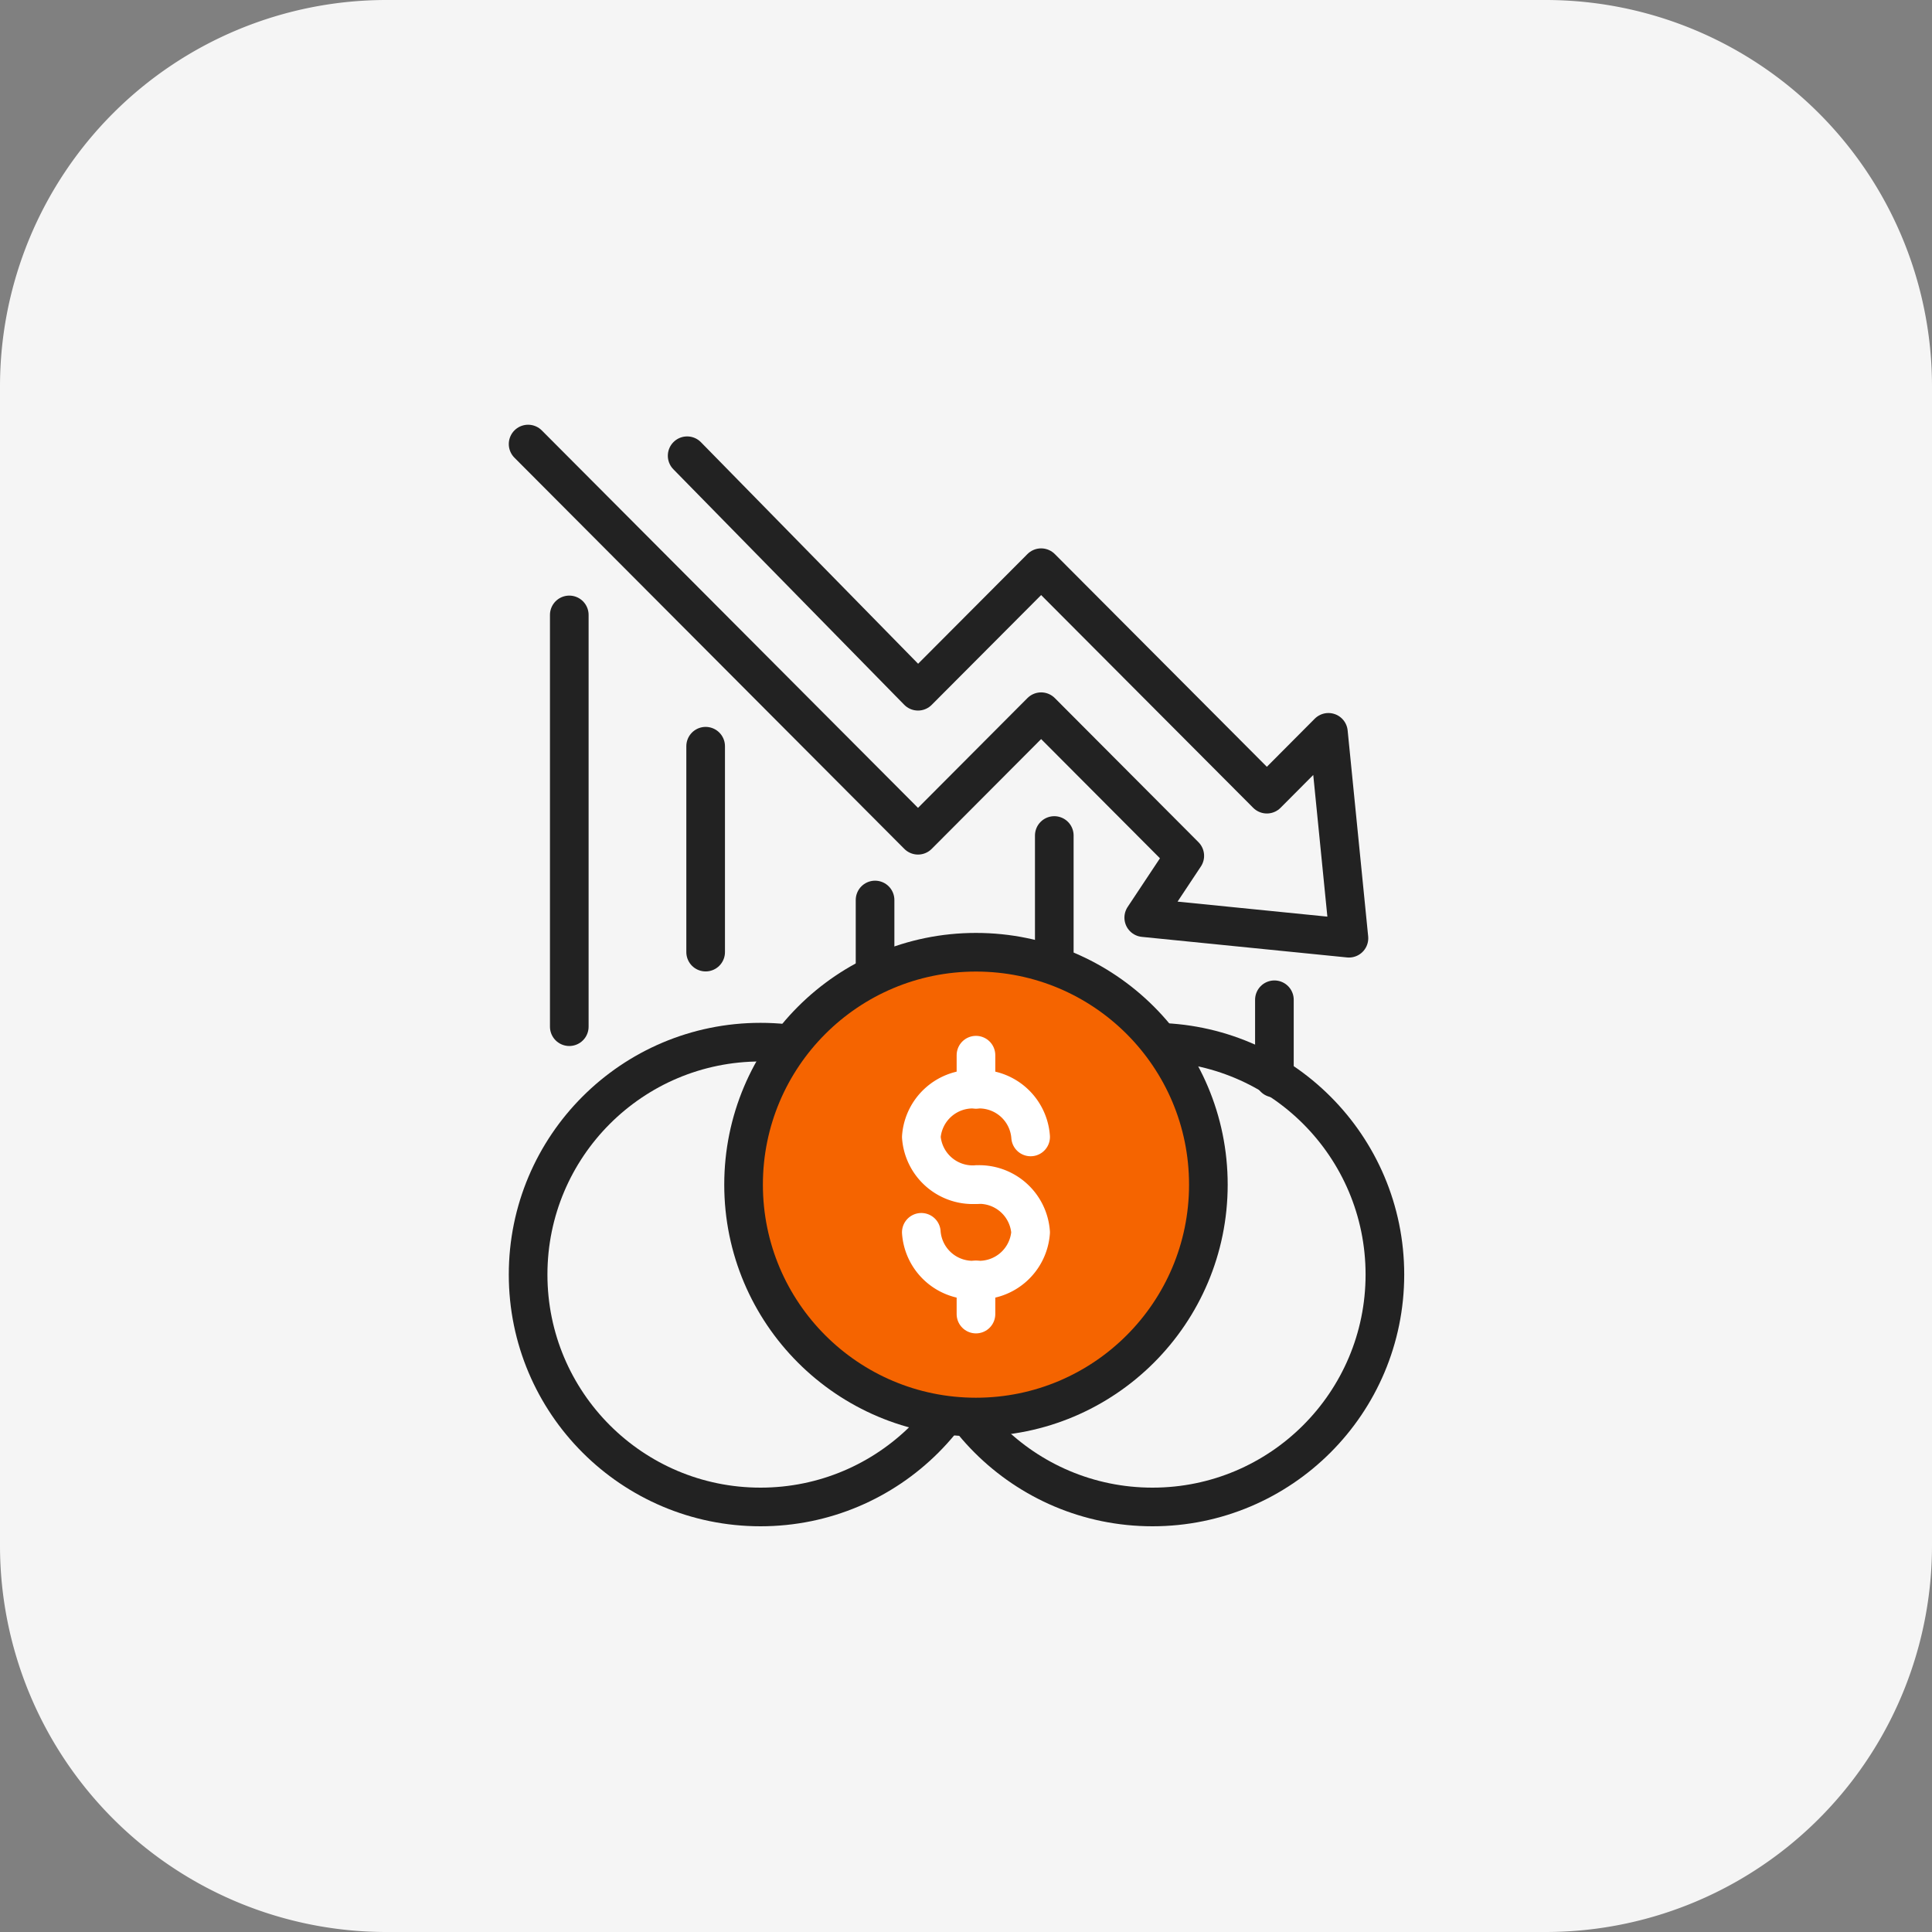
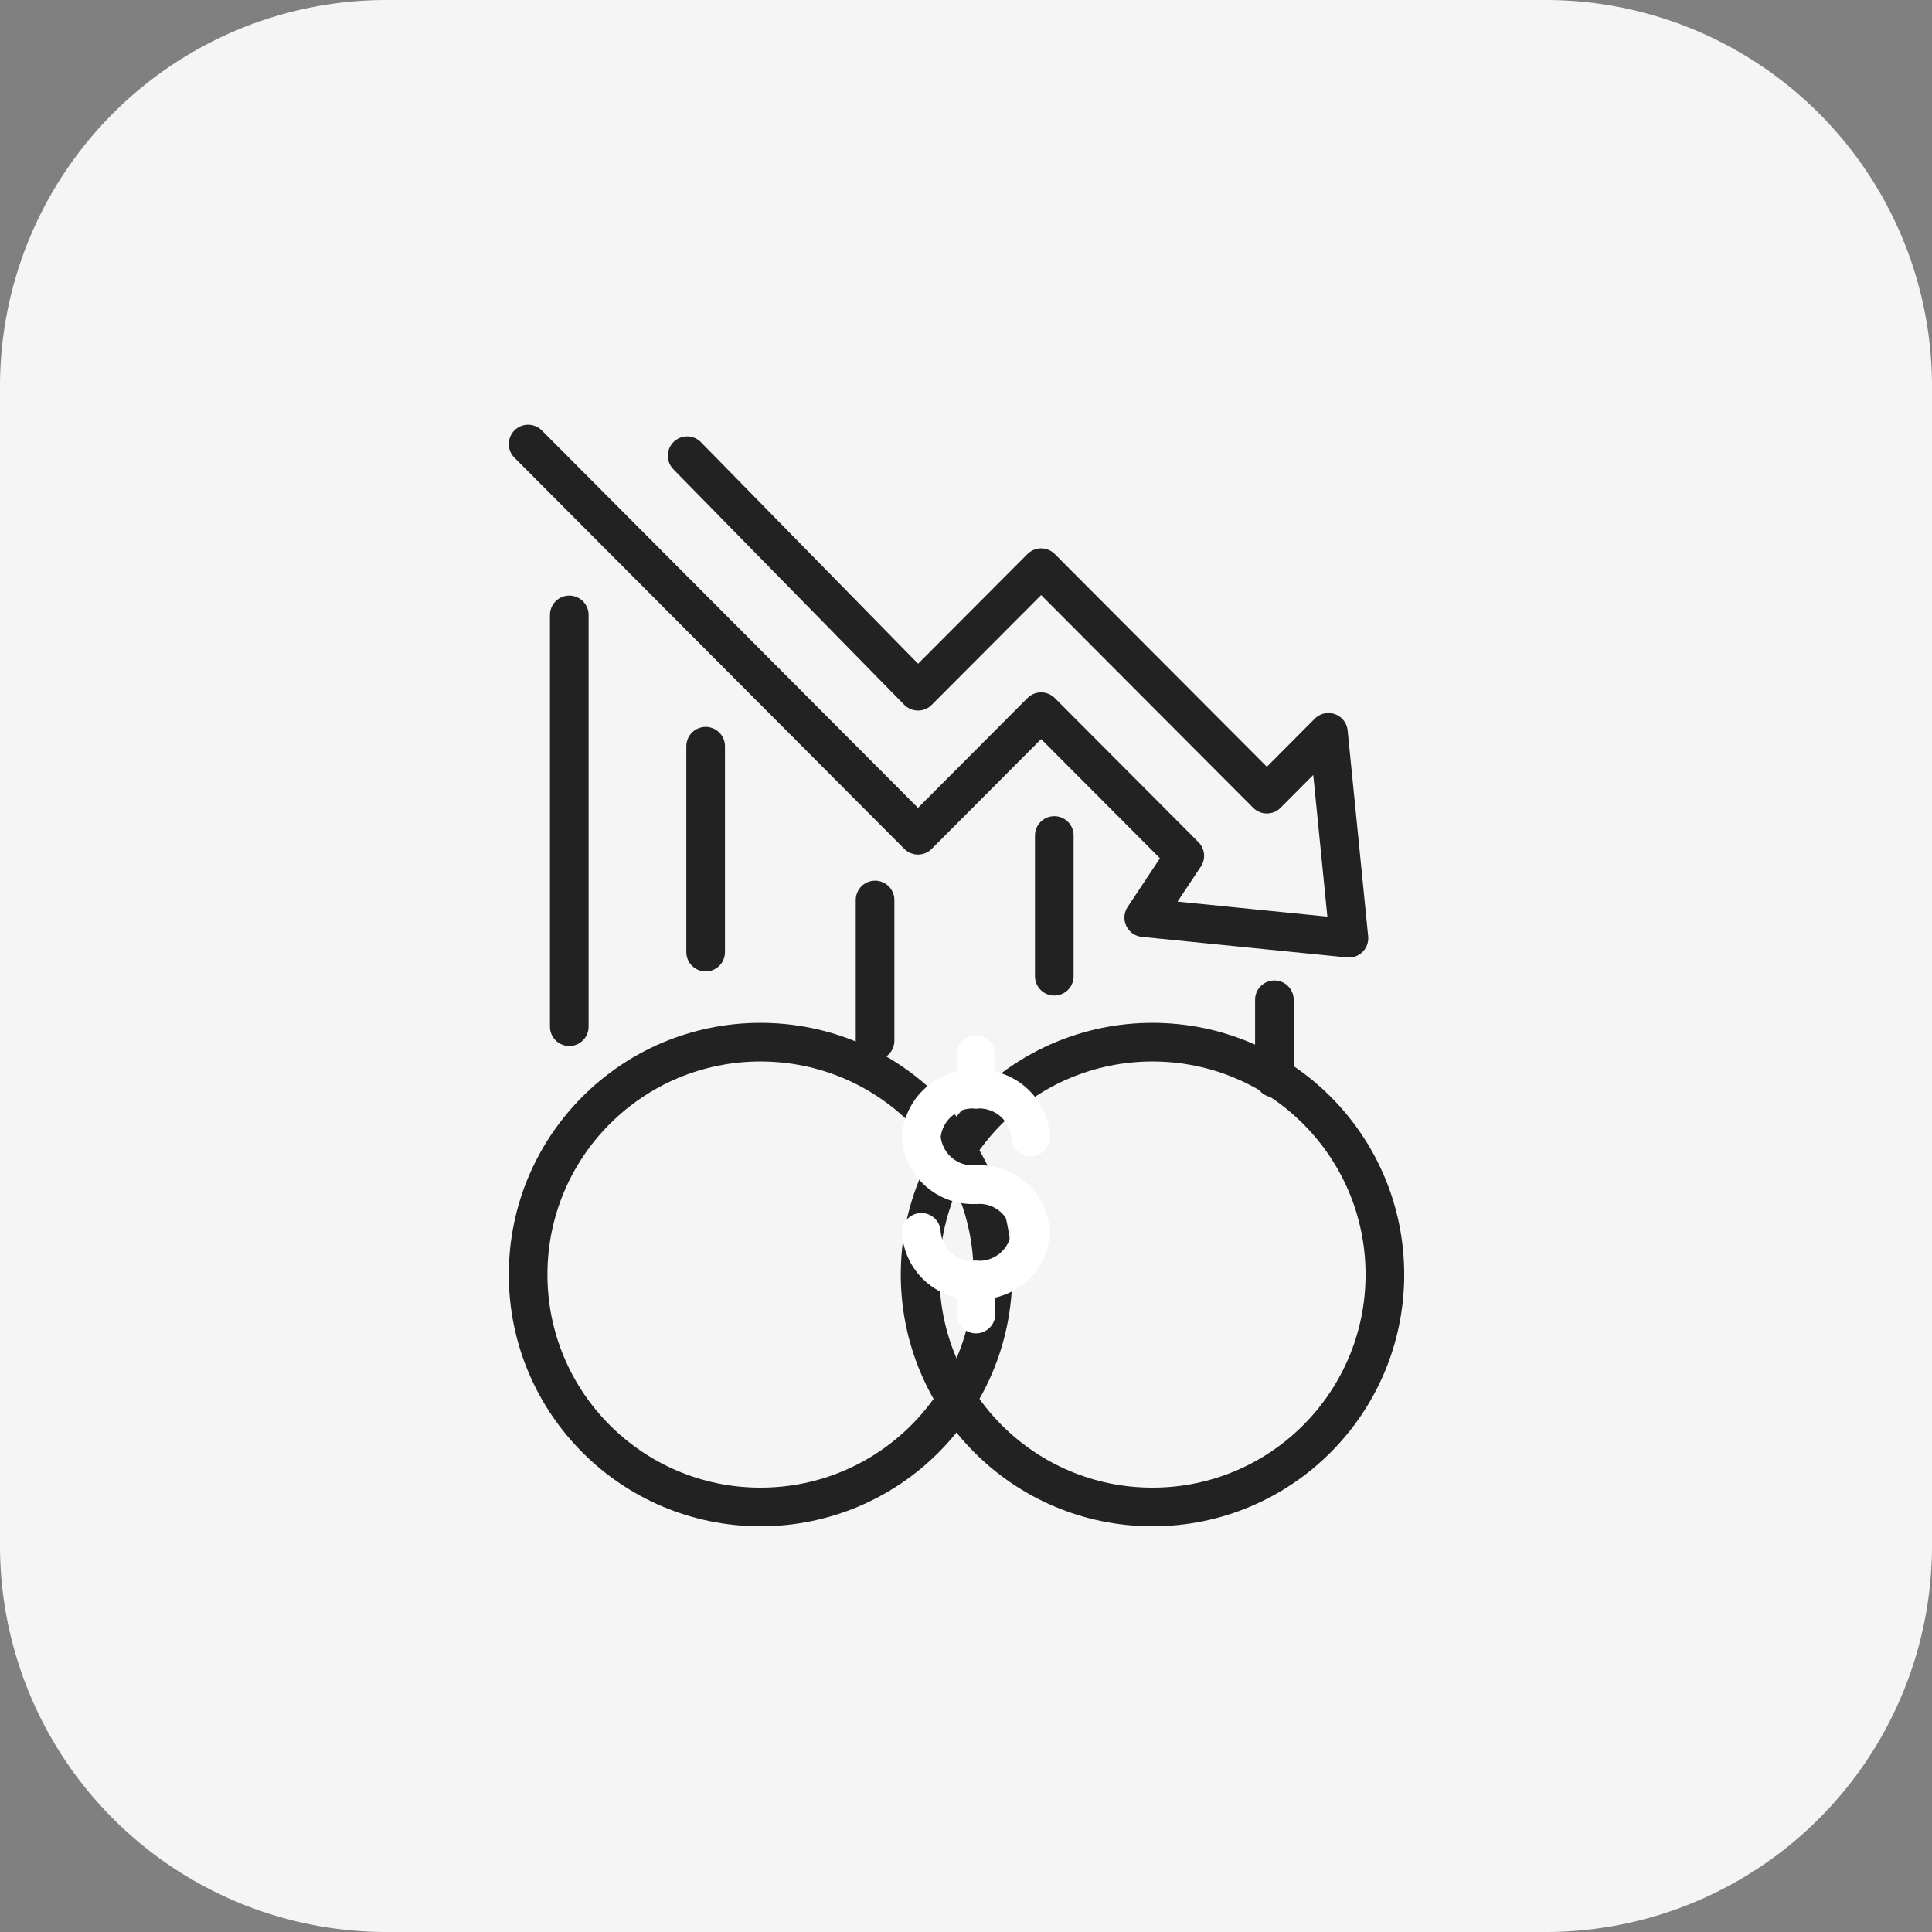
<svg xmlns="http://www.w3.org/2000/svg" id="구성_요소_344_1" data-name="구성 요소 344 – 1" width="100" height="100" viewBox="0 0 100 100">
  <rect x="0" y="0" width="100" height="100" fill="#808080" stroke="none" />
  <defs>
    <style>
            .cls-3,.cls-5{fill:none;stroke:#222;stroke-linecap:round;stroke-linejoin:round;stroke-width:2px}.cls-5{stroke:#fff}
        </style>
  </defs>
  <path id="패스_17309" data-name="패스 17309" d="M20 0h60a20 20 0 0 1 20 20v60a20 20 0 0 1-20 20H20A20 20 0 0 1 0 80V20A20 20 0 0 1 20 0z" style="fill:#f5f5f5" />
  <g id="구성_요소_283_2" data-name="구성 요소 283 – 2" transform="translate(20 20)">
    <path id="사각형_12348" data-name="사각형 12348" style="fill:none" d="M0 0h60v60H0z" />
    <g id="그룹_63773" data-name="그룹 63773" transform="translate(7.335 2.984)">
      <path id="패스_12073" data-name="패스 12073" class="cls-3" d="m-1887.158 3256.728 20.181 20.248 6.373-6.394 7.435 7.459-2.124 3.2 10.621 1.065-1.062-10.656-3.186 3.2-11.684-11.722-6.373 6.394-11.949-12.189" transform="translate(1887.158 -3256.728)" />
      <path id="선_384" data-name="선 384" class="cls-3" transform="translate(2.131 8.844)" d="M0 0v21.313" />
      <path id="선_385" data-name="선 385" class="cls-3" transform="translate(9.189 15.64)" d="M0 0v10.657" />
      <path id="선_386" data-name="선 386" class="cls-3" transform="translate(27.235 20.262)" d="M0 0v7.283" />
      <circle id="타원_1324" data-name="타원 1324" class="cls-3" cx="12.029" cy="12.029" r="12.029" transform="translate(0 30.958)" />
      <circle id="타원_1325" data-name="타원 1325" class="cls-3" cx="12.029" cy="12.029" r="12.029" transform="translate(20.289 30.958)" />
      <path id="선_387" data-name="선 387" class="cls-3" transform="translate(17.958 23.6)" d="M0 0v7.283" />
      <g id="그룹_63772" data-name="그룹 63772" transform="translate(11.152 26.304)">
-         <circle id="타원_1326" data-name="타원 1326" cx="11.857" cy="11.857" r="11.857" transform="translate(.404 .404)" style="fill:#f56400" />
-         <circle id="타원_1327" data-name="타원 1327" class="cls-3" cx="12.029" cy="12.029" r="12.029" />
        <g id="그룹_63771" data-name="그룹 63771" transform="translate(9.2 5.328)">
          <path id="선_388" data-name="선 388" class="cls-5" transform="translate(2.829 11.638)" d="M0 1.762V0" />
          <g id="그룹_63770" data-name="그룹 63770" transform="translate(0 1.762)">
            <path id="패스_12074" data-name="패스 12074" class="cls-5" d="M-1862.329 3291.753a2.668 2.668 0 0 0-2.828-2.469 2.668 2.668 0 0 0-2.829 2.469 2.668 2.668 0 0 0 2.829 2.469" transform="translate(1867.987 -3289.284)" />
            <path id="패스_12075" data-name="패스 12075" class="cls-5" d="M-1867.987 3296.387a2.668 2.668 0 0 0 2.829 2.469 2.667 2.667 0 0 0 2.828-2.469 2.667 2.667 0 0 0-2.828-2.469" transform="translate(1867.987 -3288.98)" />
          </g>
          <path id="선_389" data-name="선 389" class="cls-5" transform="translate(2.829)" d="M0 1.762V0" />
        </g>
      </g>
      <path id="선_390" data-name="선 390" class="cls-3" transform="translate(38.628 28.764)" d="M0 0v4.054" />
    </g>
  </g>
</svg>